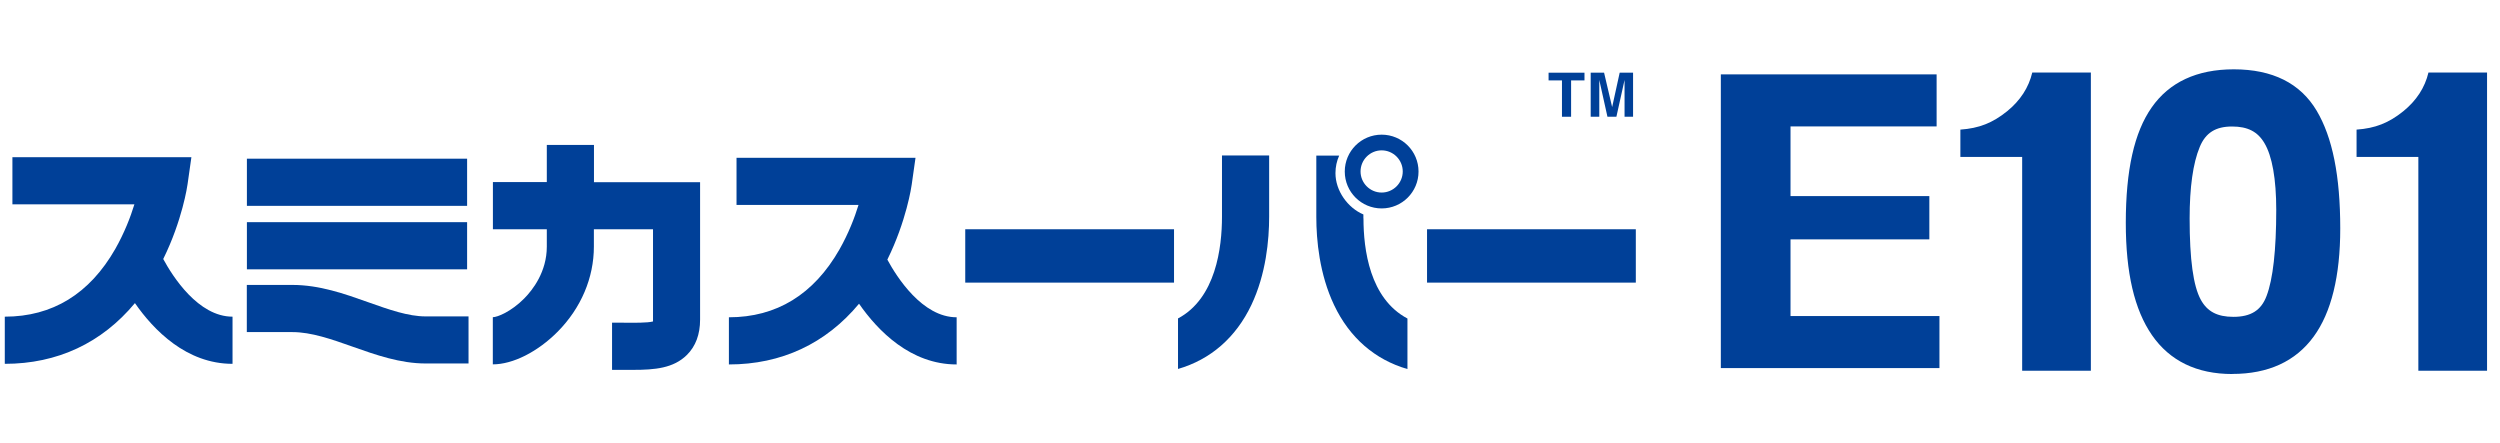
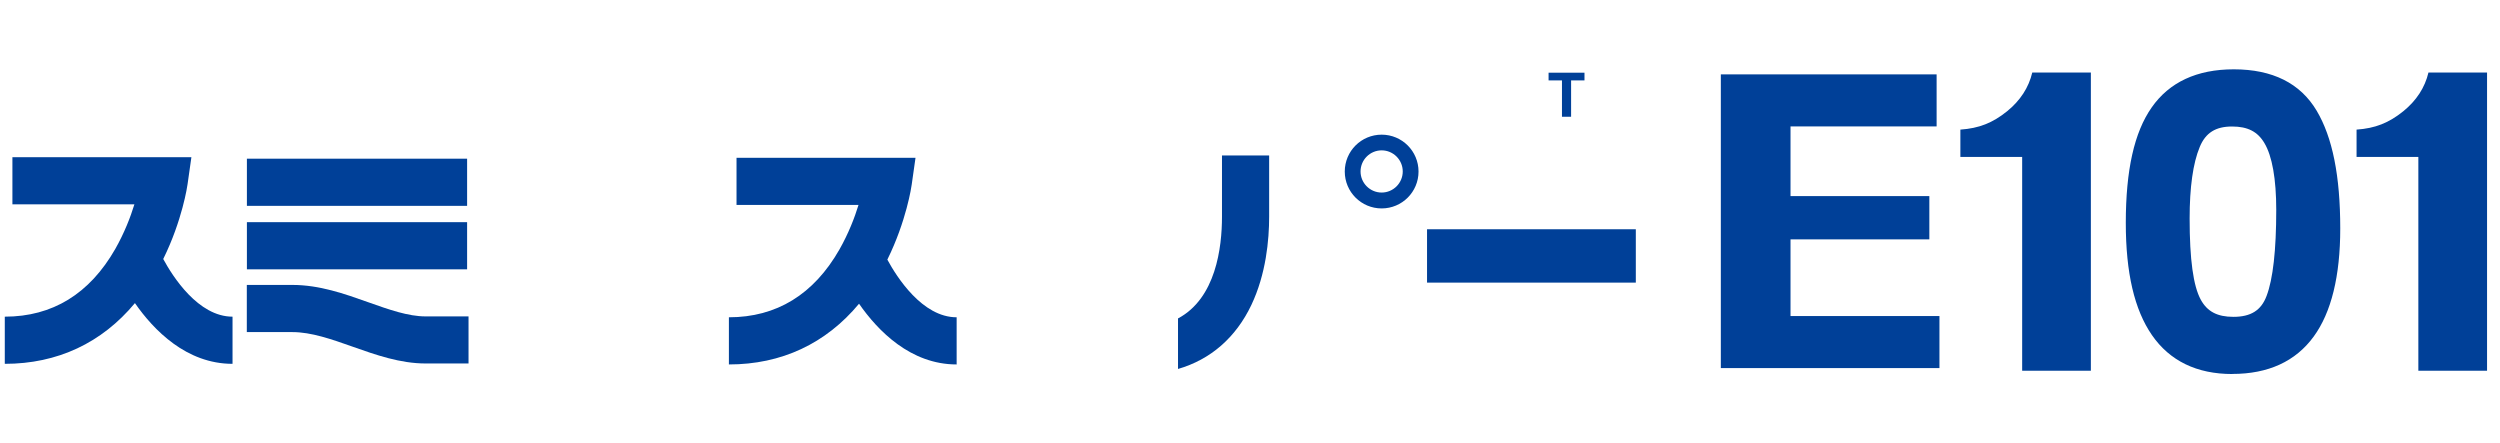
<svg xmlns="http://www.w3.org/2000/svg" id="_レイヤー_2" data-name="レイヤー 2" viewBox="0 0 282 50">
  <defs>
    <style>
      .cls-1 {
        fill: none;
      }

      .cls-1, .cls-2 {
        stroke-width: 0px;
      }

      .cls-2 {
        fill: #004098;
      }
    </style>
  </defs>
  <g id="_レイヤー_1-2" data-name="レイヤー 1">
    <rect class="cls-1" width="282" height="50" />
    <g>
      <g>
        <path class="cls-2" d="m18.42,29.2c2.14-4.33,2.72-8.26,2.74-8.44l.43-3.03H1.4v5.32h13.76c-.44,1.44-1.13,3.22-2.15,5.02-2.9,5.08-7.1,7.65-12.47,7.65v5.32c5.93,0,10.94-2.35,14.68-6.85,2.12,3.05,5.81,6.85,11.01,6.85v-5.32c-3.88,0-6.76-4.55-7.82-6.51Z" />
        <path class="cls-2" d="m100.1,29.27c2.14-4.33,2.72-8.26,2.74-8.44l.43-3.03h-20.19v5.32h13.76c-.44,1.44-1.13,3.22-2.15,5.02-2.9,5.08-7.1,7.65-12.47,7.65v5.32c5.93,0,10.94-2.35,14.68-6.85,2.12,3.05,5.81,6.85,11.01,6.85v-5.32c-3.88,0-6.76-4.55-7.82-6.51Z" />
        <rect class="cls-2" x="27.85" y="17.9" width="24.84" height="5.32" />
        <rect class="cls-2" x="27.85" y="25.06" width="24.84" height="5.32" />
-         <path class="cls-2" d="m67,20.54v-4.19h-5.32v4.19h-6.08v5.32h6.08v1.96c0,2.84-1.59,4.88-2.54,5.84-1.48,1.5-3.04,2.12-3.55,2.12v5.32c2.27,0,5.08-1.42,7.34-3.71,2.62-2.66,4.06-6.06,4.06-9.57v-1.96h6.67v10.19c0,.08,0,.15,0,.21-.63.17-2.15.15-3.3.14-.42,0-.86,0-1.32,0v5.32c.43,0,.85,0,1.26,0,.38,0,.76,0,1.12,0,2.44,0,4.54-.18,6.06-1.68.99-.98,1.49-2.32,1.49-3.99v-15.5h-11.99Z" />
-         <rect class="cls-2" x="108.88" y="25.86" width="23.55" height="6.02" />
        <rect class="cls-2" x="160.97" y="25.86" width="23.55" height="6.02" />
        <g>
          <path class="cls-2" d="m174.68,8.2h4.05v.87h-1.51v4.1h-1.03v-4.1h-1.51v-.87Z" />
-           <path class="cls-2" d="m179.43,8.2h1.51l.91,3.88.85-3.88h1.51v4.97h-.96v-4.15l-.92,4.15h-1.01l-.92-4.15v4.15h-.97v-4.97Z" />
        </g>
        <path class="cls-2" d="m52.86,41h-4.85c-2.87,0-5.59-.96-8.22-1.89-2.4-.85-4.67-1.65-6.81-1.65h-5.14v-5.32h5.14c3.05,0,5.86.99,8.58,1.96,2.31.82,4.49,1.59,6.44,1.59h4.85v5.32Z" />
        <g>
          <path class="cls-2" d="m137.84,17.54v6.91c0,3.47-.69,9.2-4.96,11.47v5.7c3.67-1.06,6.52-3.54,8.27-7.21,1.66-3.49,2.01-7.34,2.01-9.96v-6.91h-5.32Z" />
          <path class="cls-2" d="m155.85,16.96c1.31,0,2.38,1.07,2.38,2.38s-1.07,2.38-2.38,2.38-2.38-1.07-2.38-2.38,1.07-2.38,2.38-2.38m0-1.77c-2.3,0-4.16,1.86-4.16,4.16s1.86,4.16,4.16,4.16,4.16-1.86,4.16-4.16-1.86-4.16-4.16-4.16h0Z" />
-           <path class="cls-2" d="m153.79,24.63v-.44c-1.75-.74-3.15-2.65-3.15-4.66,0-.71.15-1.38.42-1.98h-2.58v6.91c0,2.62.35,6.47,2.01,9.96,1.74,3.67,4.6,6.15,8.27,7.21v-5.7c-4.27-2.26-4.96-7.82-4.96-11.29Z" />
        </g>
      </g>
      <g>
        <path class="cls-2" d="m228.1,41.82v-24.12h-6.97v-3.08c2.11-.15,3.63-.75,5.27-2.07,1.48-1.2,2.44-2.67,2.84-4.37h6.61v33.64h-7.75Z" />
-         <path class="cls-2" d="m272.79,41.82v-24.12h-6.97v-3.08c2.11-.15,3.63-.75,5.27-2.07,1.48-1.2,2.44-2.67,2.84-4.37h6.61v33.64h-7.75Z" />
+         <path class="cls-2" d="m272.79,41.82v-24.12h-6.97v-3.08c2.11-.15,3.63-.75,5.27-2.07,1.48-1.2,2.44-2.67,2.84-4.37h6.61v33.64Z" />
        <path class="cls-2" d="m251.8,42.19c-4,0-7.05-1.48-9.06-4.39-1.98-2.87-2.95-7.01-2.95-12.66,0-5.95.95-10.21,2.92-13.02,1.99-2.85,5.1-4.3,9.26-4.3,4.37,0,7.51,1.57,9.35,4.67,1.79,3.01,2.66,7.36,2.66,13.29,0,5.36-1.01,9.47-3,12.19-2.04,2.8-5.13,4.21-9.17,4.21Zm-.02-27.92c-1.86,0-2.99.71-3.65,2.31-.76,1.83-1.14,4.55-1.14,8.07,0,4.61.41,7.61,1.26,9.16.73,1.33,1.86,1.93,3.67,1.93,1.98,0,3.14-.73,3.75-2.36.72-1.89,1.09-5.16,1.09-9.71,0-3.47-.46-6.07-1.33-7.52-.76-1.3-1.89-1.88-3.65-1.88Z" />
        <polygon class="cls-2" points="194.11 41.52 194.11 8.39 218.45 8.39 218.45 14.26 201.97 14.26 201.97 22.12 217.63 22.12 217.63 27 201.97 27 201.97 35.65 218.77 35.65 218.77 41.52 194.11 41.52" />
      </g>
    </g>
  </g>
</svg>